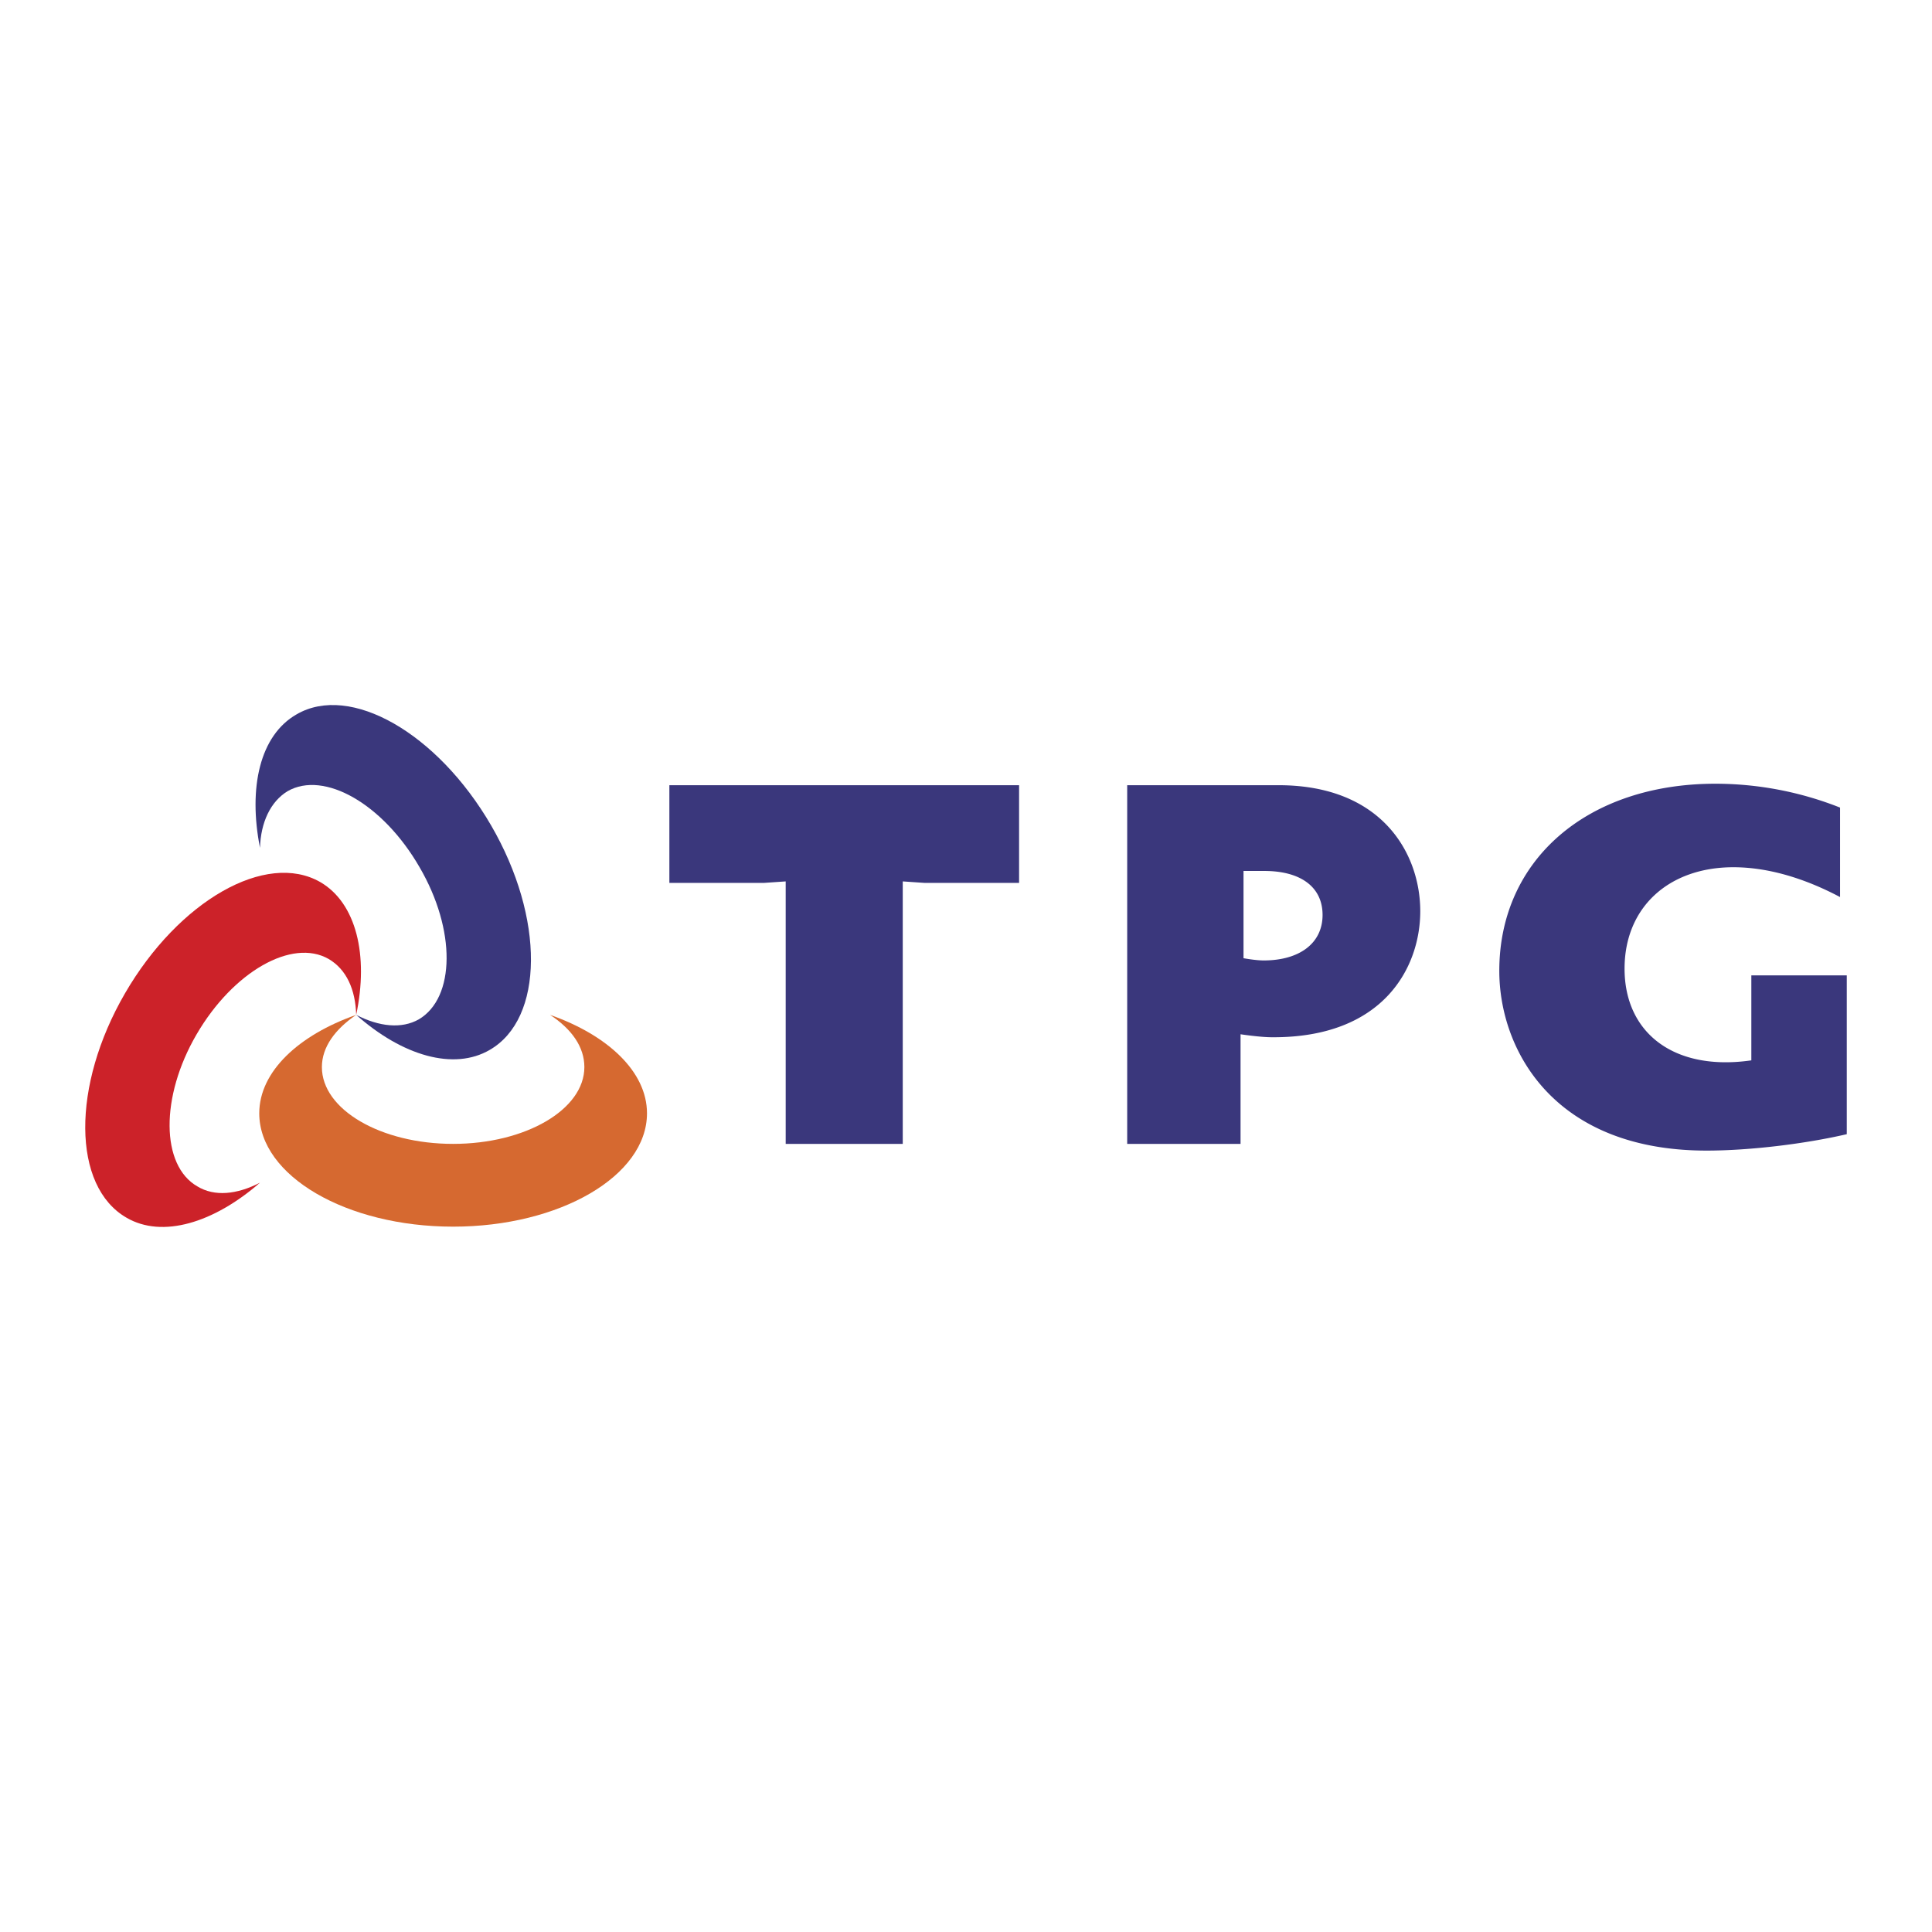
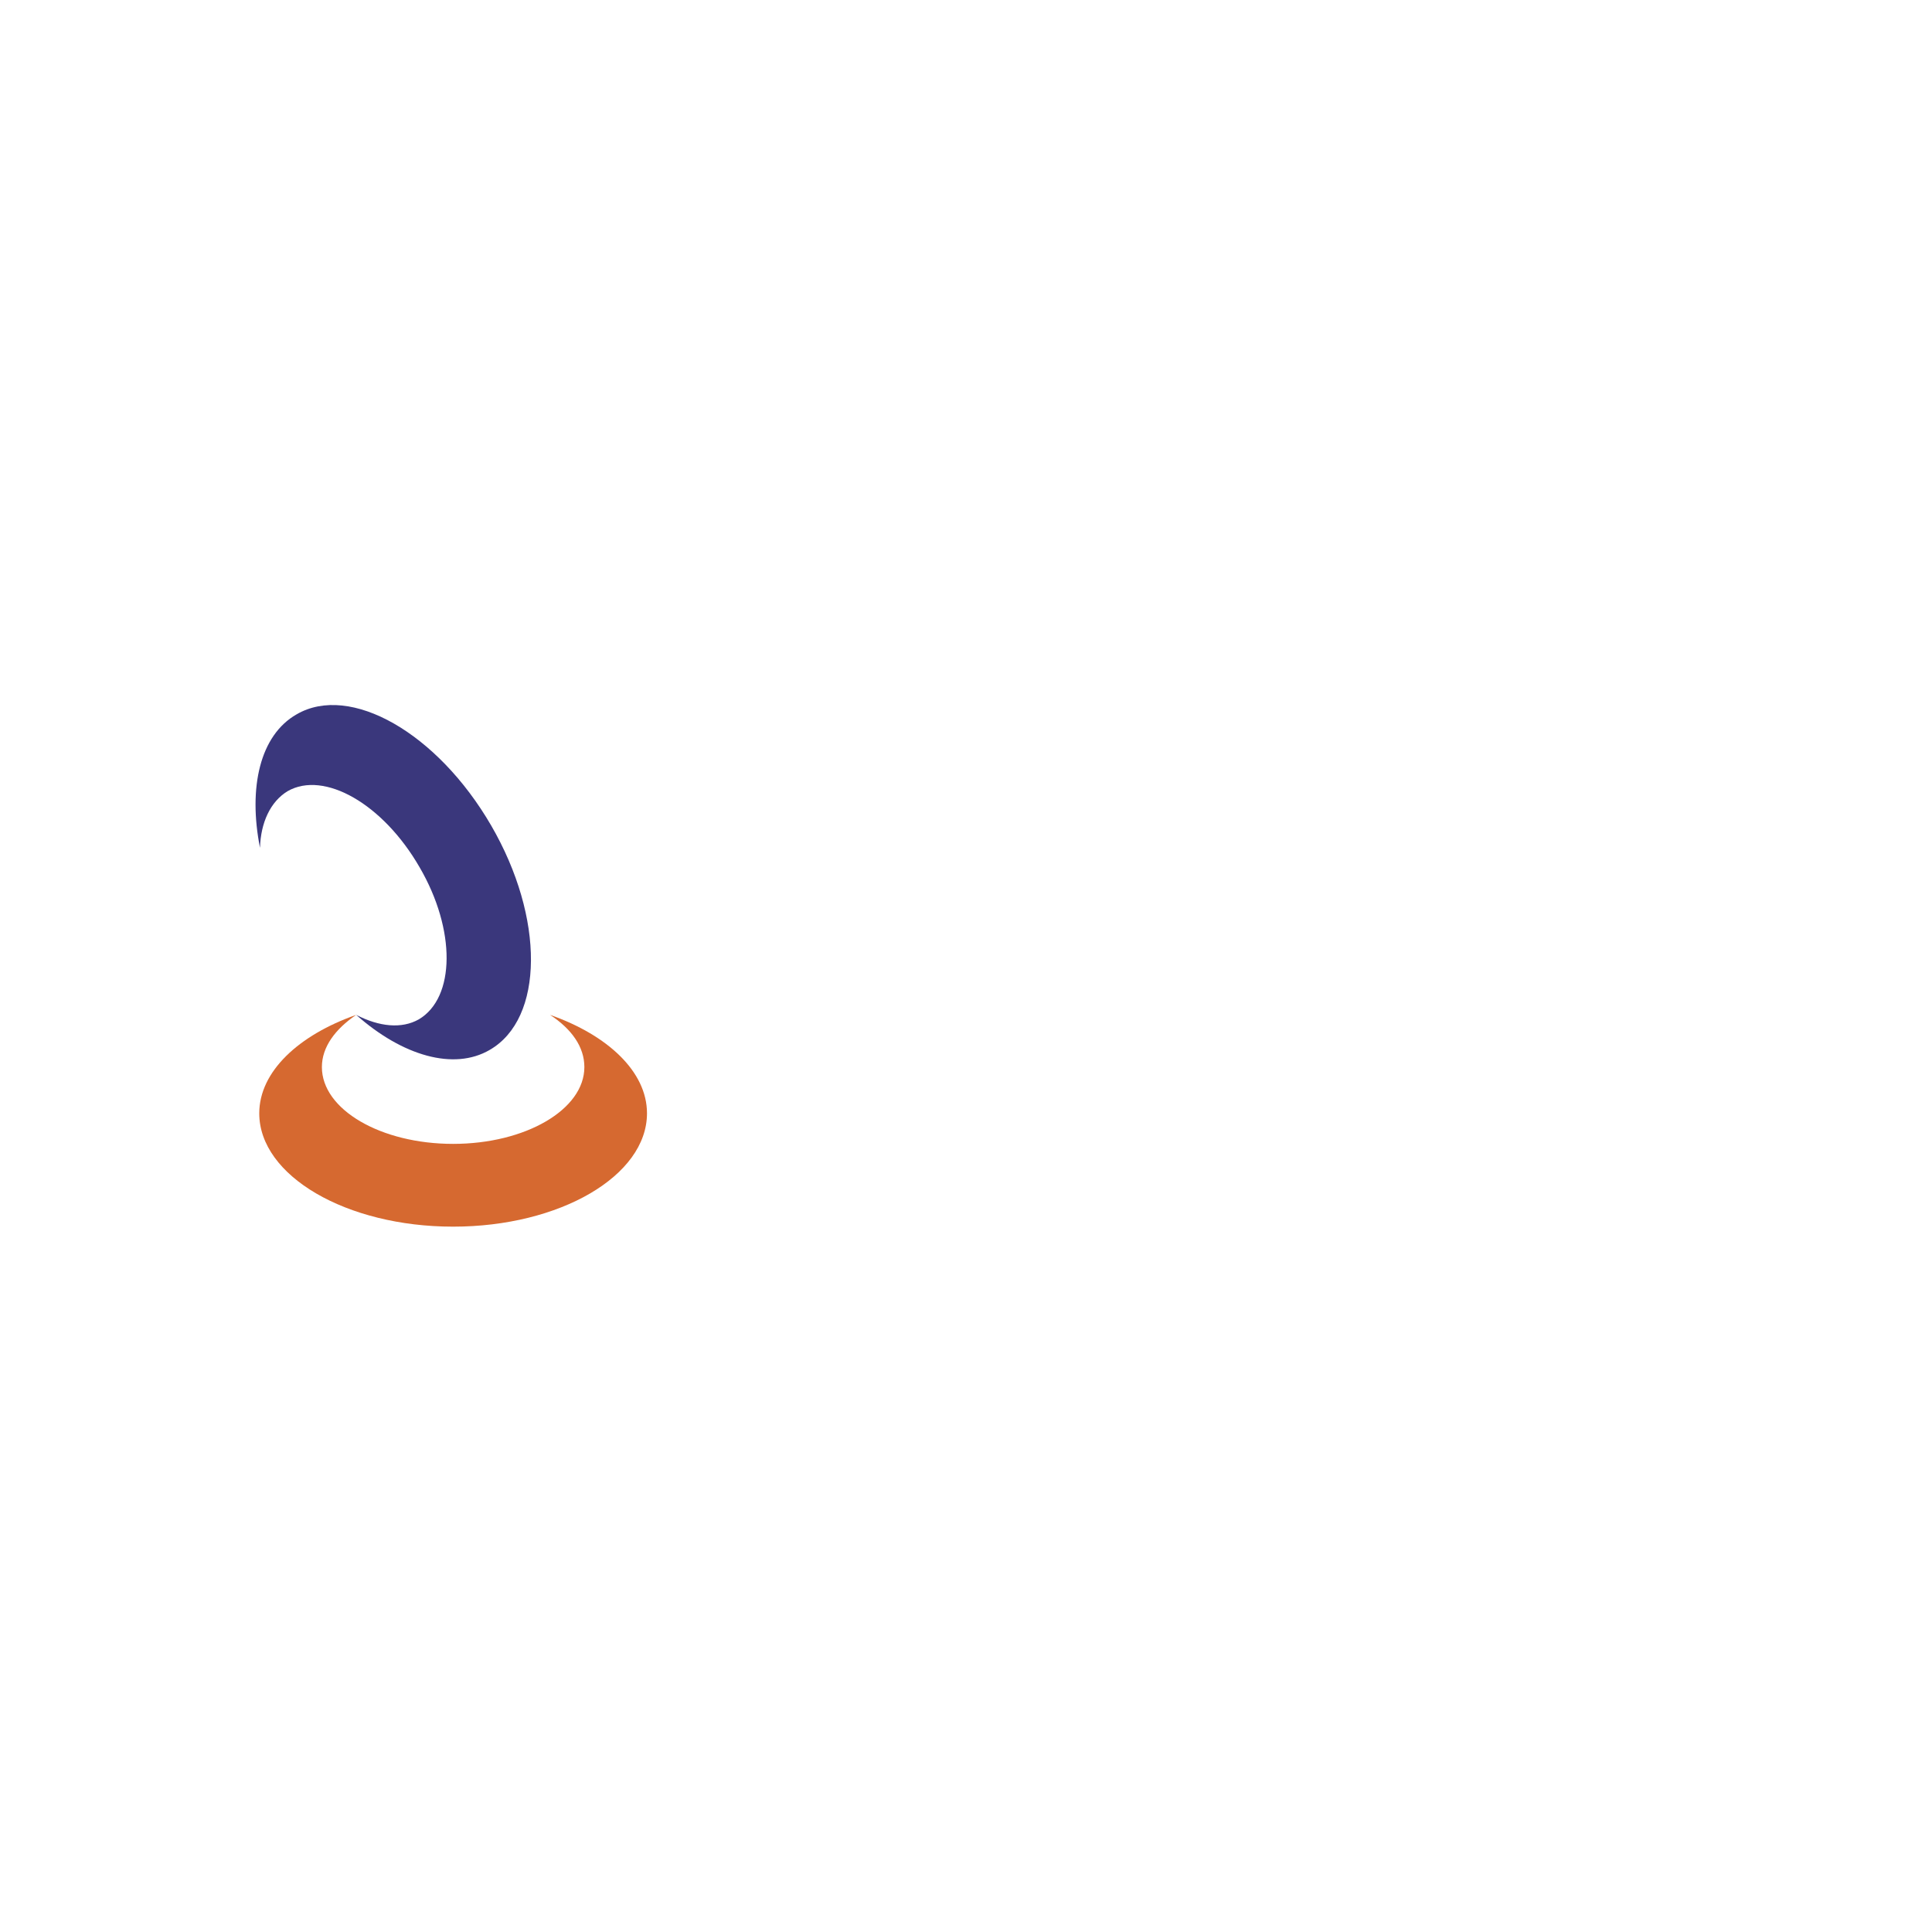
<svg xmlns="http://www.w3.org/2000/svg" width="2500" height="2500" viewBox="0 0 192.756 192.756">
  <g fill-rule="evenodd" clip-rule="evenodd">
-     <path fill="#fff" d="M0 0h192.756v192.756H0V0z" />
    <path d="M25.866 111.074c0-4.166 3.943-7.811 9.671-9.82-2.083 1.414-3.422 3.199-3.422 5.209 0 4.24 5.877 7.662 13.094 7.662 7.216 0 13.094-3.422 13.094-7.662 0-2.01-1.265-3.795-3.423-5.209 5.729 2.01 9.671 5.654 9.671 9.82 0 6.25-8.704 11.309-19.342 11.309-10.639 0-19.343-5.059-19.343-11.309z" fill="#d66930" />
    <path d="M48.854 104.752c-3.571 2.082-8.705.594-13.317-3.498 2.306 1.191 4.538 1.414 6.249.447 3.646-2.158 3.72-8.928.075-15.177-3.646-6.324-9.523-9.671-13.168-7.588-1.711 1.042-2.679 3.125-2.753 5.654-1.19-6.026 0-11.233 3.646-13.316 5.356-3.125 14.061 1.86 19.417 11.085s5.282 19.268-.149 22.393z" fill="#3a377c" />
-     <path d="M31.966 88.012c3.571 2.083 4.835 7.291 3.571 13.242-.075-2.529-.967-4.537-2.752-5.579-3.646-2.083-9.522 1.265-13.168 7.515-3.646 6.248-3.571 13.092.074 15.176 1.711 1.041 3.943.818 6.249-.371-4.612 4.016-9.746 5.578-13.316 3.496-5.431-3.125-5.505-13.168-.149-22.393 5.356-9.226 14.061-14.21 19.491-11.086z" fill="#cc2229" />
-     <path d="M184.252 97.312h-9.521v8.48c-7.738 1.115-12.648-2.754-12.648-9.15 0-6.101 4.391-10.118 10.861-10.118 3.348 0 6.994 1.042 10.639 2.976v-8.927a33.847 33.847 0 0 0-12.424-2.381c-12.795 0-21.574 7.589-21.574 18.673 0 7.811 5.357 17.93 20.682 17.93 4.314 0 9.82-.67 13.986-1.637V97.312h-.001zM124.066 95.601v-8.705h2.084c3.57 0 5.803 1.562 5.803 4.39s-2.307 4.538-5.877 4.538c-.818 0-2.01-.223-2.01-.223zm-11.605 18.524h11.309v-10.936s1.934.297 3.125.297c11.158.074 14.805-6.993 14.805-12.573 0-5.729-3.795-12.573-14.137-12.573h-15.102v35.785zM66.783 78.341h34.891v9.745h-9.448l-2.158-.148v26.187H78.389V87.938l-2.158.148h-9.448v-9.745z" fill="#3a377c" />
  </g>
</svg>